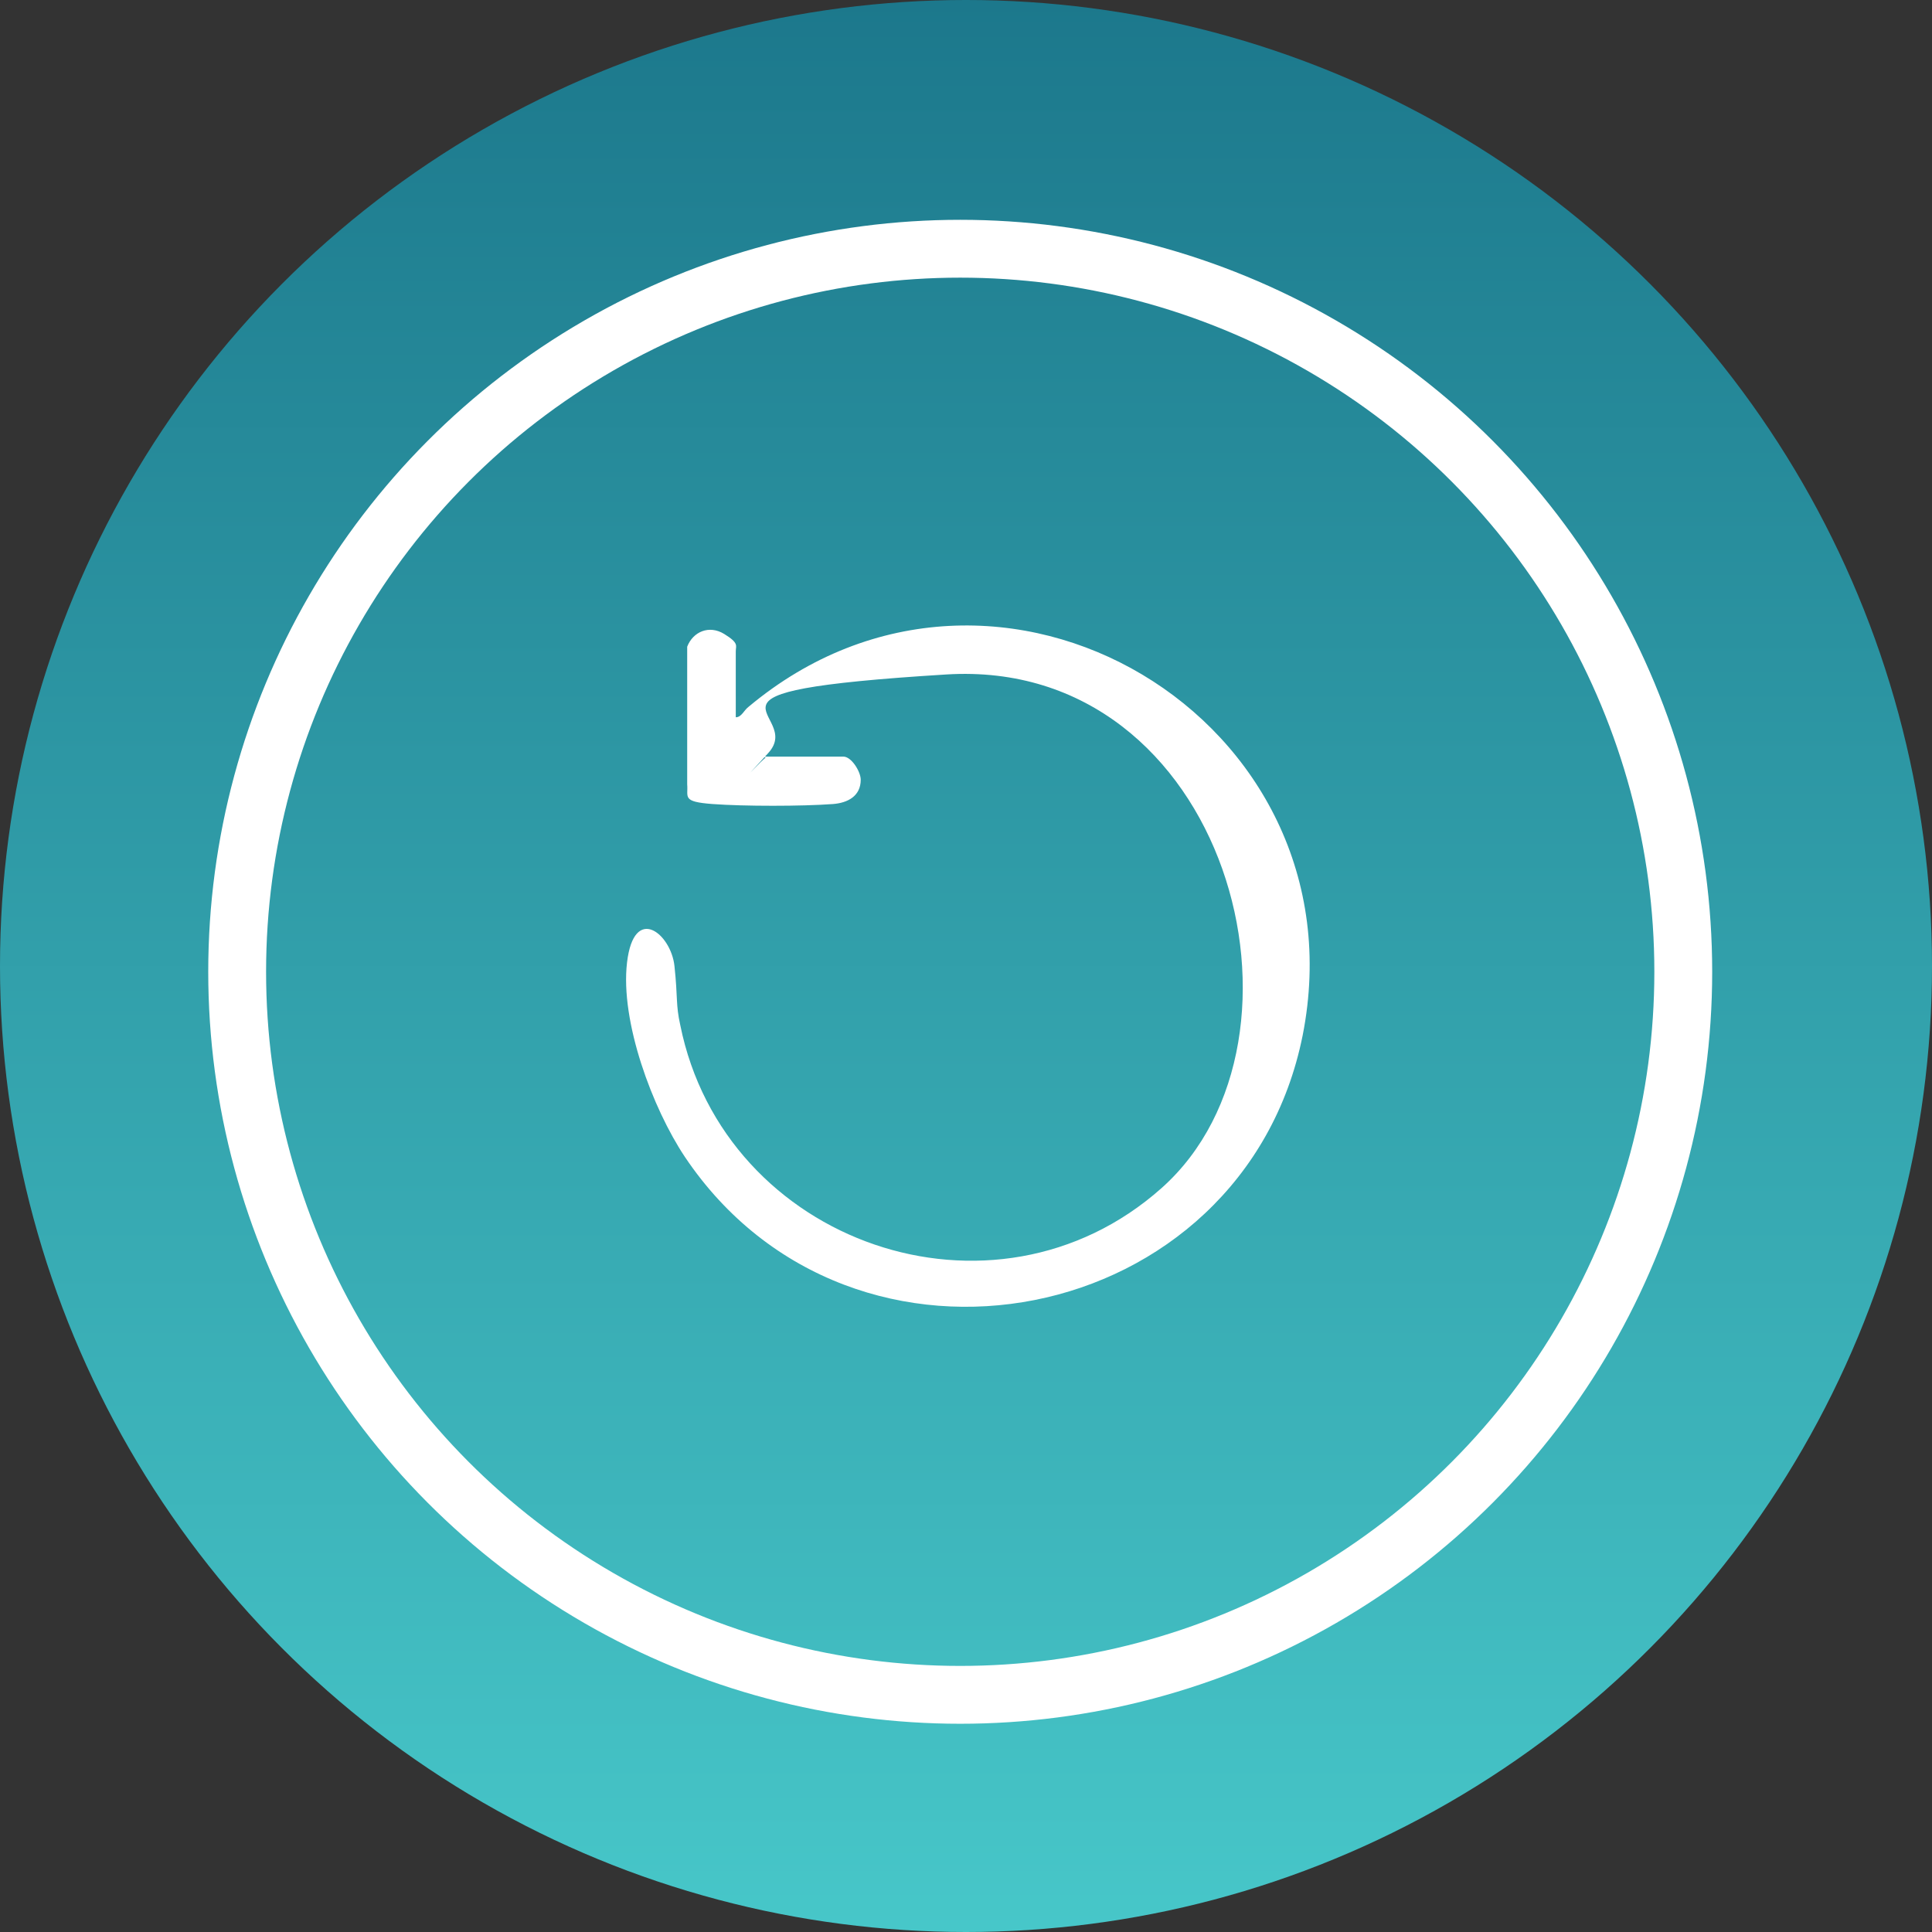
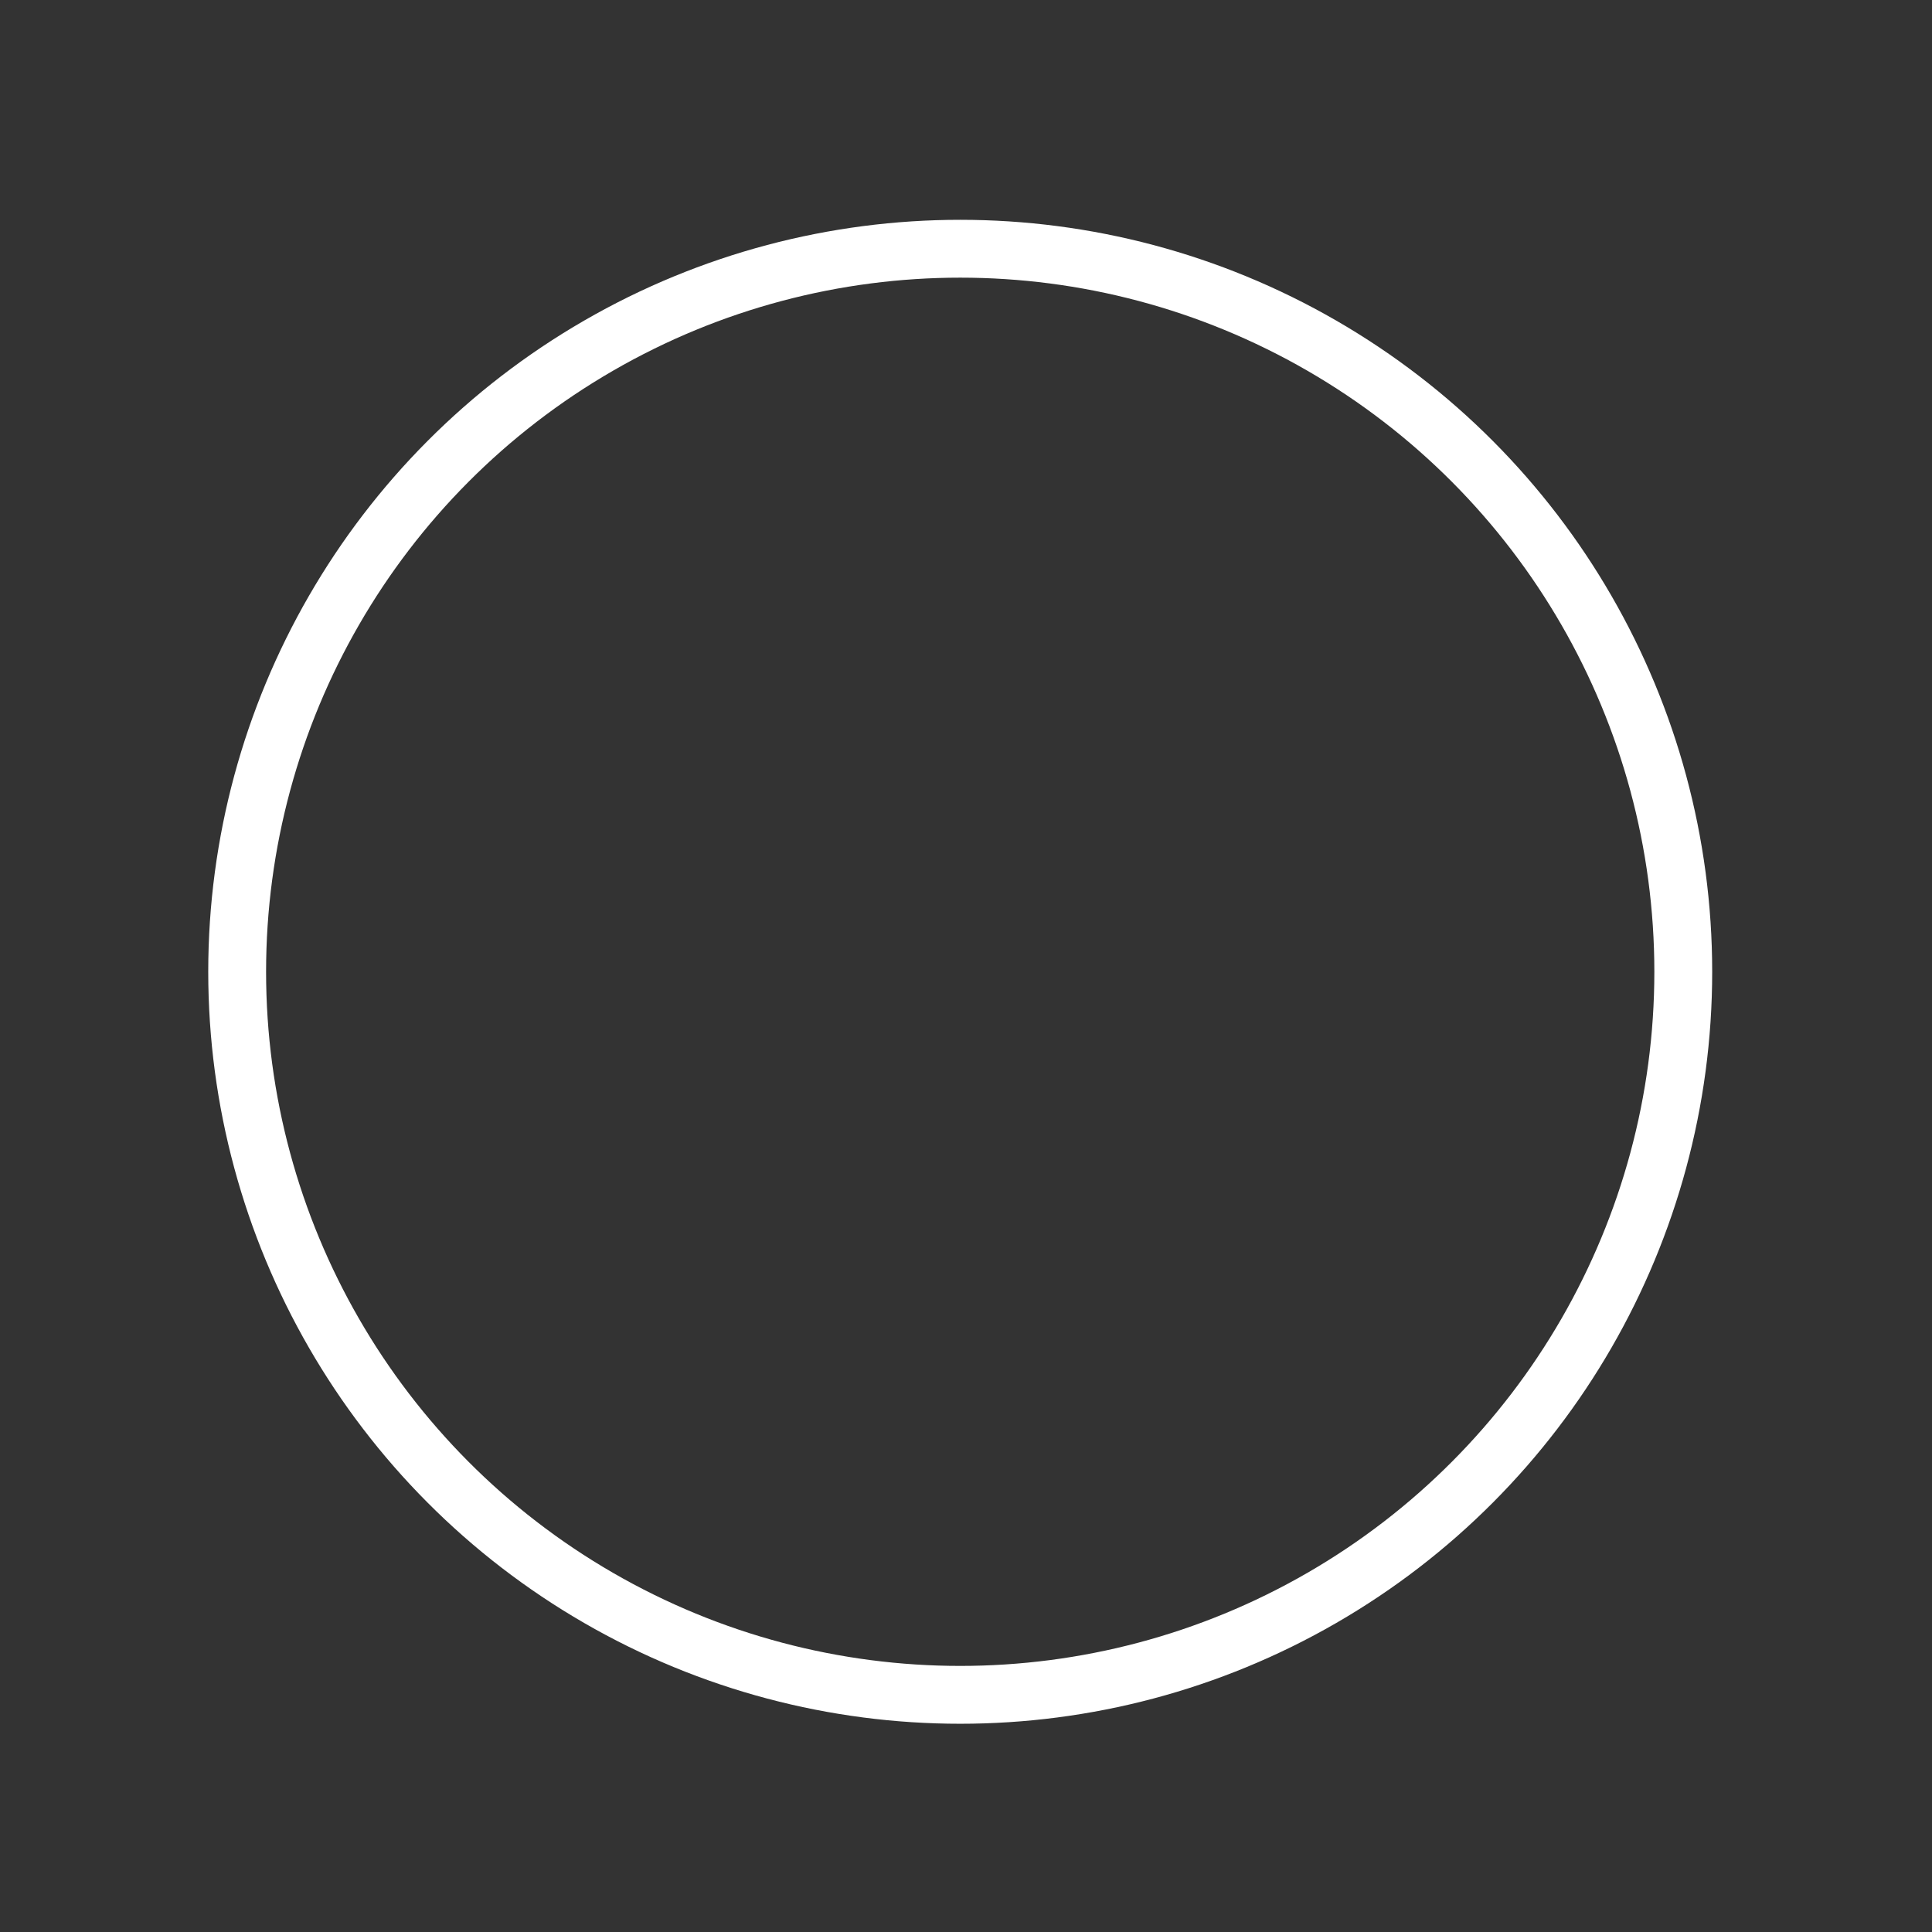
<svg xmlns="http://www.w3.org/2000/svg" id="Layer_1" version="1.1" viewBox="0 0 167 167">
  <rect x="0" y="0" width="167" height="167" fill="#333333" stroke="none" />
  <defs>
    <style>
      .st0 {
        fill: url(#linear-gradient);
      }

      .st1 {
        fill: none;
        stroke: #fff;
        stroke-width: 5px;
      }

      .st2 {
        fill: #fff;
      }
    </style>
    <linearGradient id="linear-gradient" x1="83.5" y1="168" x2="83.5" y2="1" gradientTransform="translate(0 168) scale(1 -1)" gradientUnits="userSpaceOnUse">
      <stop offset="0" stop-color="#1c788c" />
      <stop offset="1" stop-color="#47c7c9" />
    </linearGradient>
  </defs>
-   <circle class="st0" cx="83.5" cy="83.5" r="83.5" />
  <circle class="st1" cx="83" cy="84" r="62.5" />
  <g id="rk4vte">
-     <path class="st2" d="M66,65.4h6.9c.7,0,1.5,1.3,1.5,2,0,1.4-1.1,2-2.4,2.1-2.7.2-7.7.2-10.4,0s-2.1-.6-2.2-1.7v-11.9c.5-1.3,1.9-1.9,3.2-1.1s1,1,1,1.5v5.7c.5,0,.7-.6,1.1-.9,21.5-18,53.3,1.1,47.9,28.4-5.1,25.4-38.9,32.1-53.4,10.5-2.8-4.2-5.6-11.7-5-16.8s3.8-2.5,4.1.3.1,3.3.5,5.1c3.8,18.9,27.1,27,41.6,14.1s5.7-45.9-18.6-44.4-12.1,3.2-15.4,6.8-.2.2-.2.4Z" />
-   </g>
+     </g>
</svg>